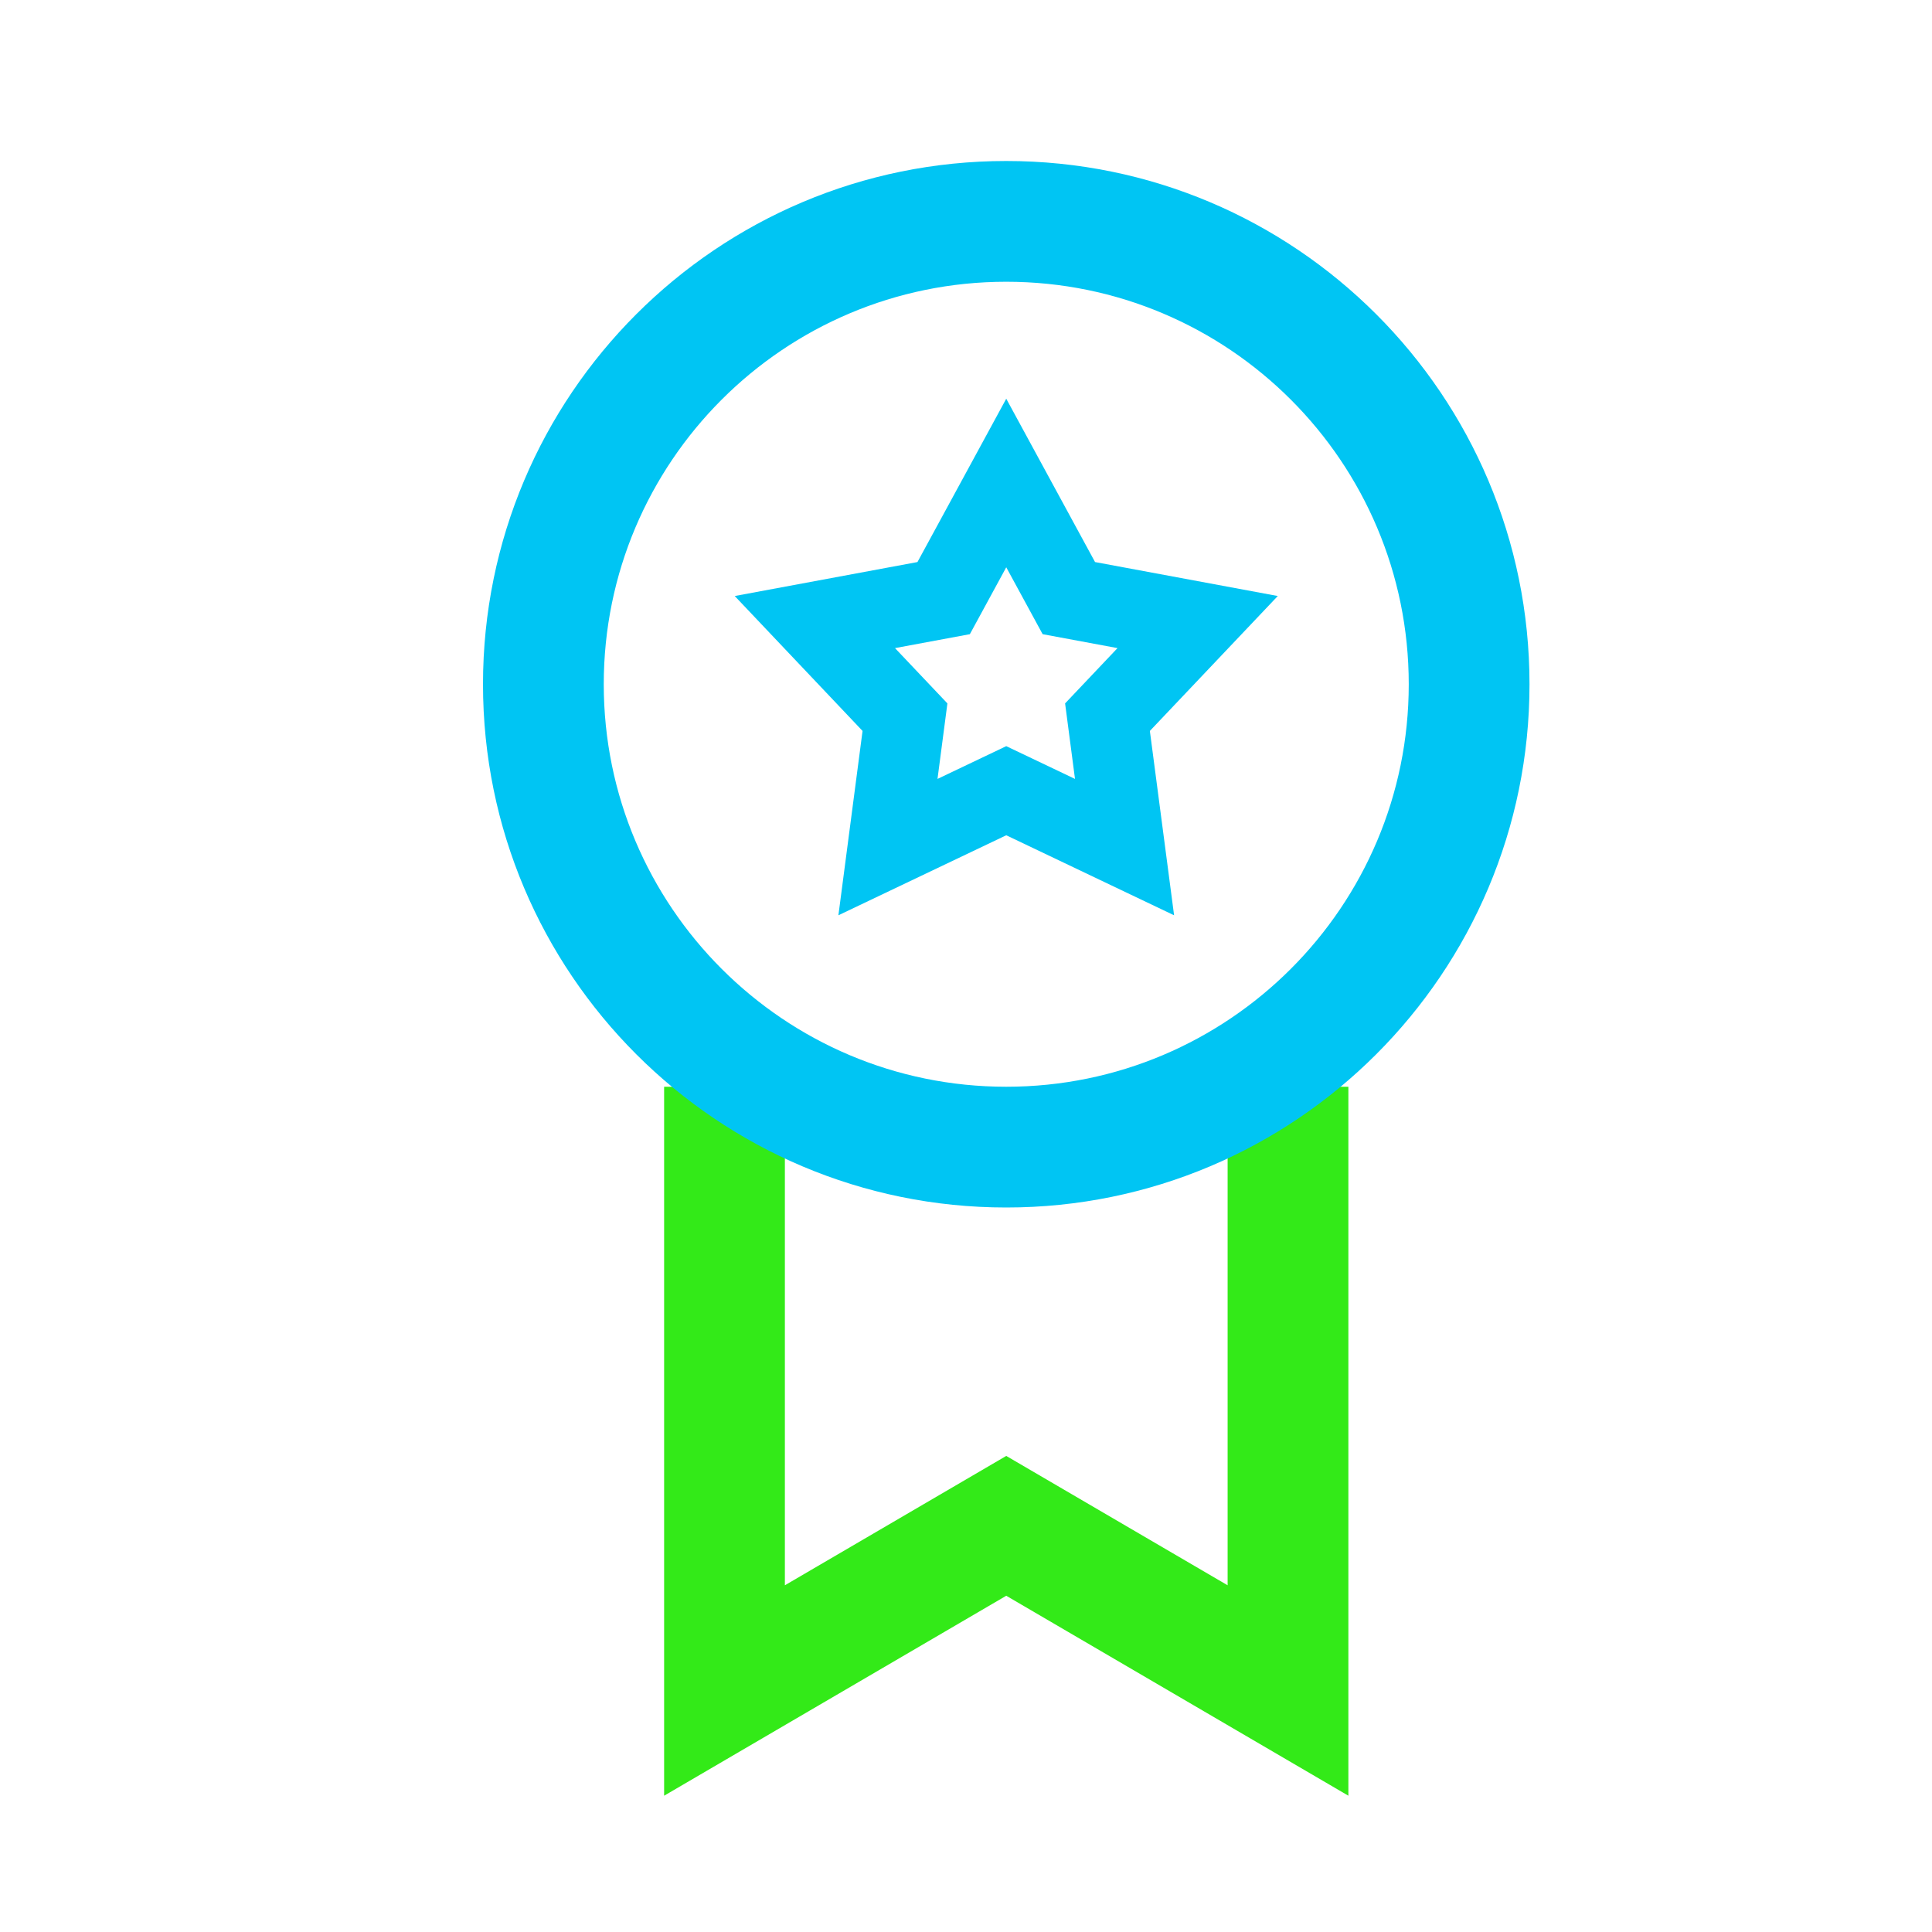
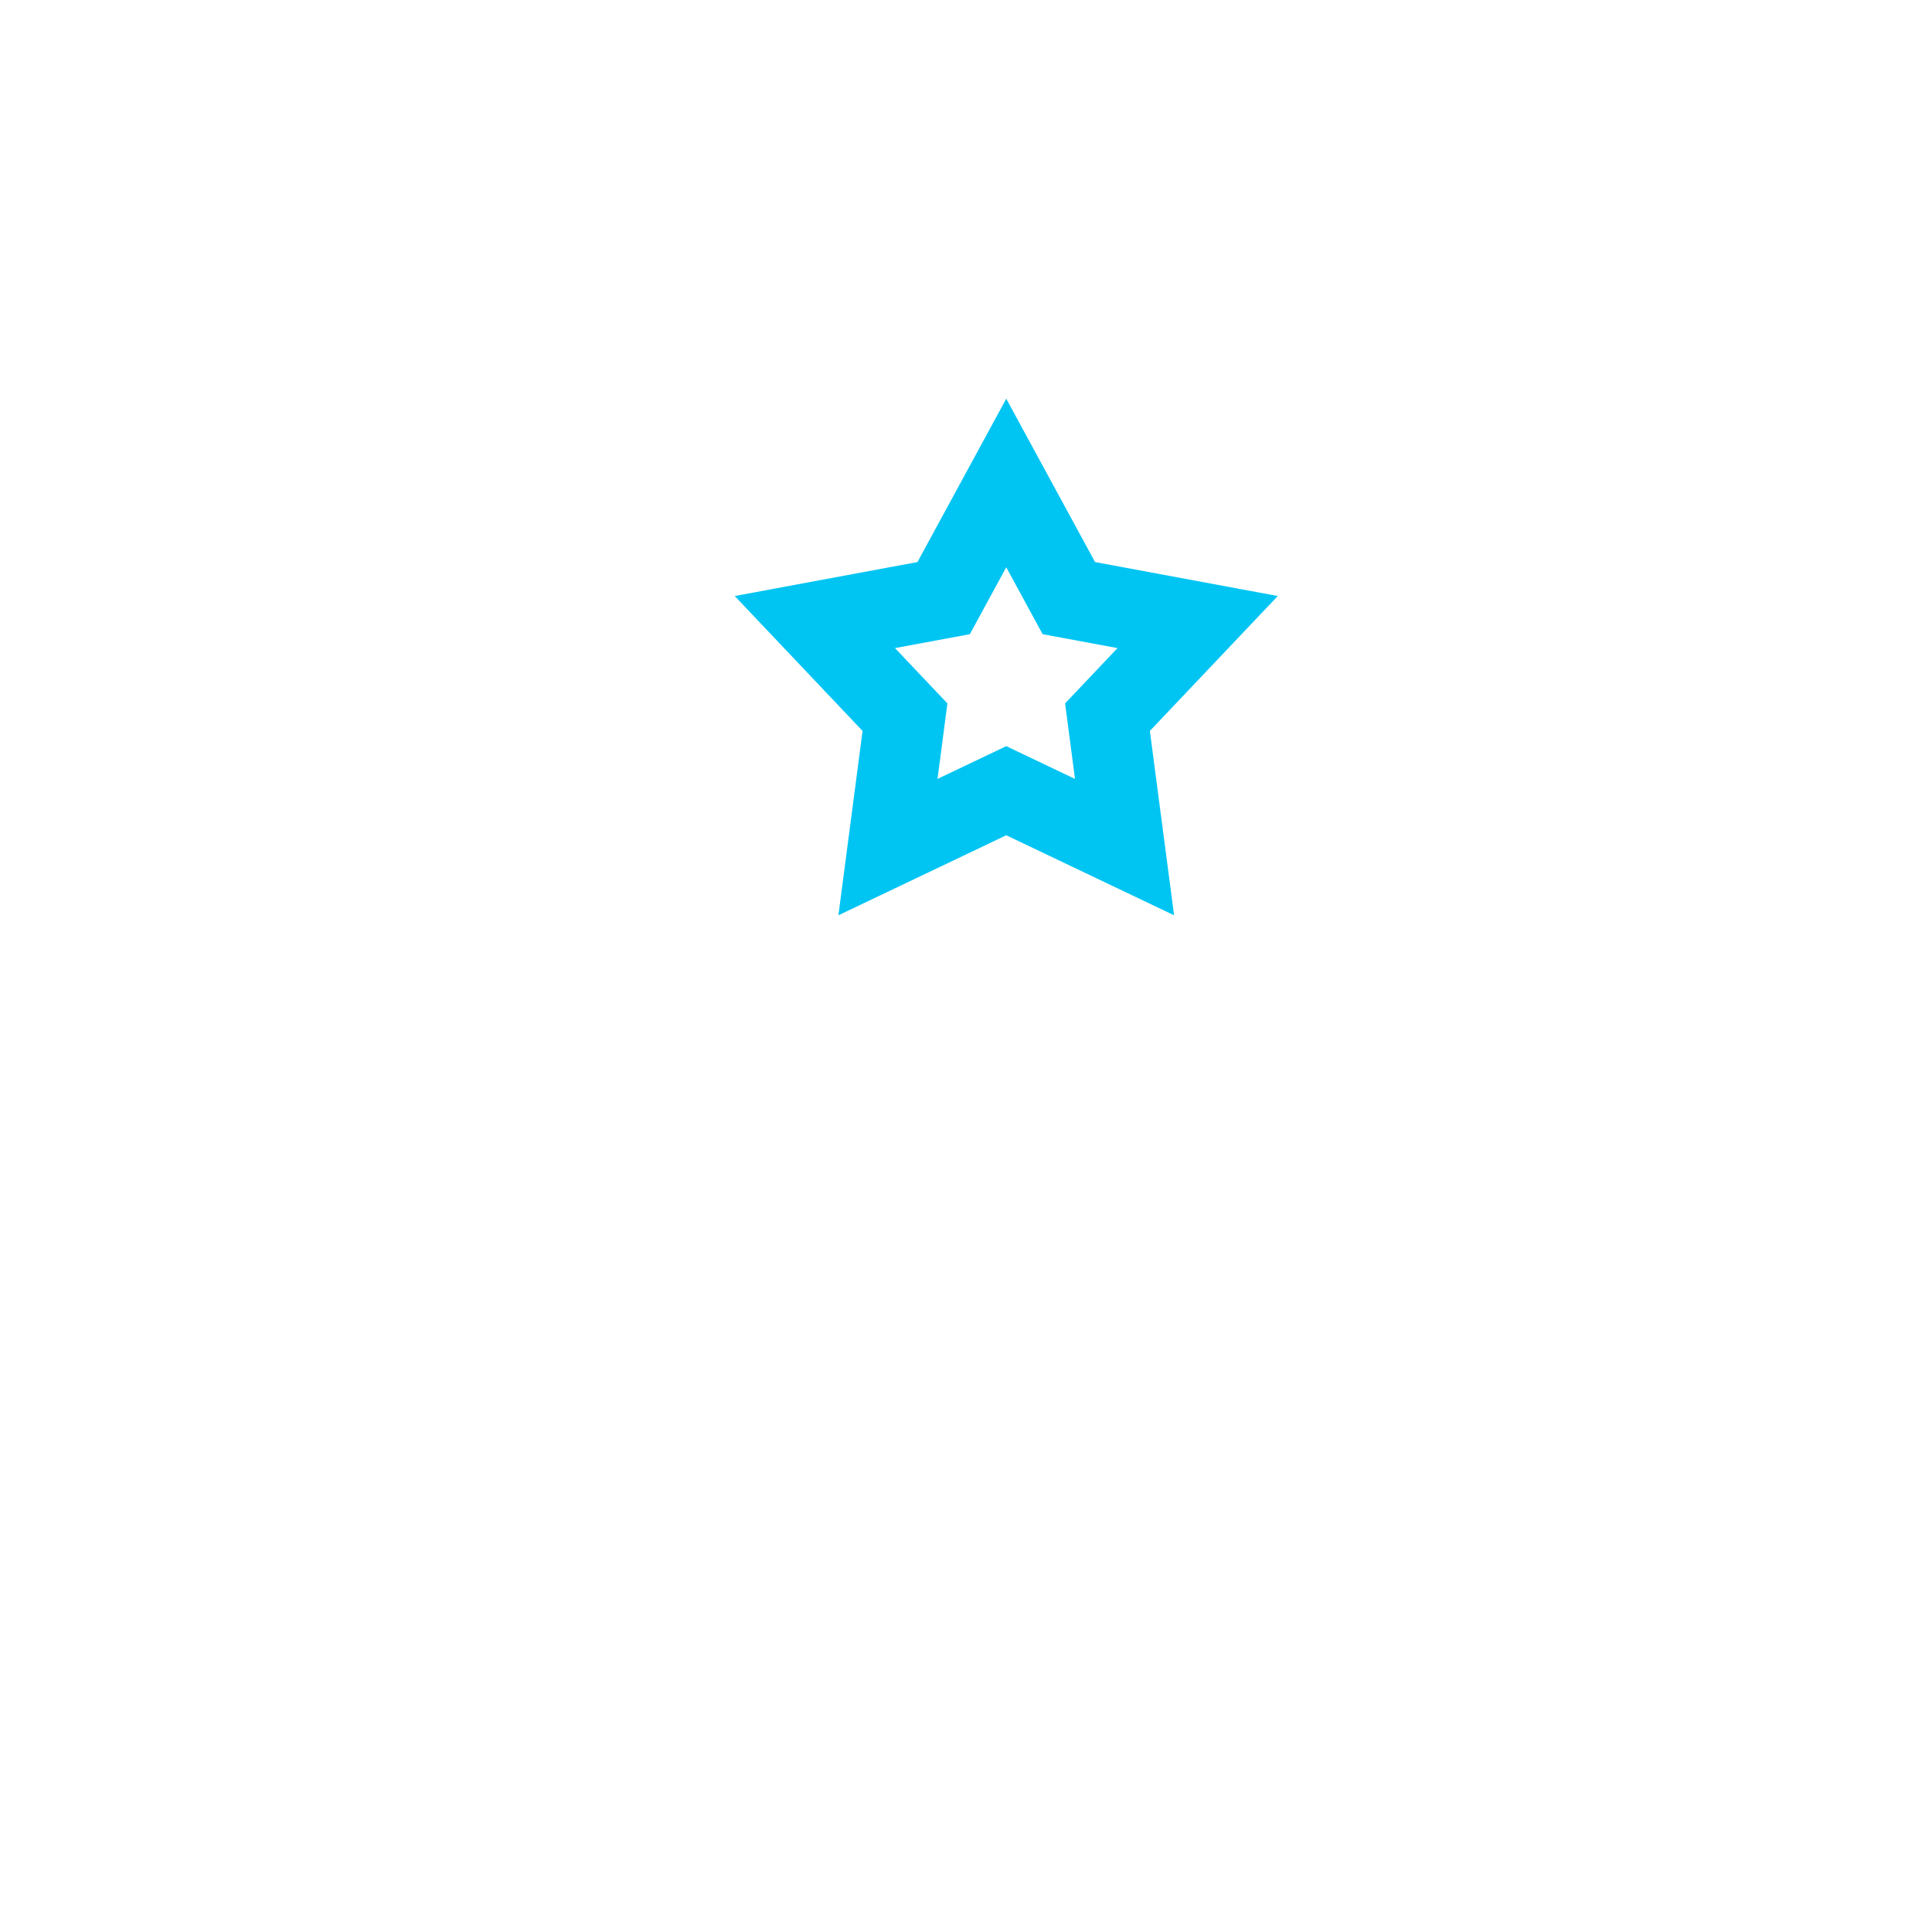
<svg xmlns="http://www.w3.org/2000/svg" width="24" height="24" viewBox="0 0 24 24" fill="none">
-   <path fill-rule="evenodd" clip-rule="evenodd" d="M9.75 19.693V13.5H8.25V22.307L12.5 19.823L16.75 22.307V13.5H15.25V19.693L12.5 18.086L9.75 19.693Z" fill="#33EA18" />
-   <path fill-rule="evenodd" clip-rule="evenodd" d="M12.5 13.5C15.261 13.5 17.5 11.261 17.5 8.5C17.5 5.739 15.261 3.5 12.5 3.5C9.739 3.5 7.5 5.739 7.5 8.5C7.5 11.261 9.739 13.5 12.5 13.5ZM12.5 15C16.09 15 19 12.09 19 8.5C19 4.91 16.09 2 12.5 2C8.91 2 6 4.91 6 8.5C6 12.09 8.91 15 12.5 15Z" fill="#00C5F3" />
  <path fill-rule="evenodd" clip-rule="evenodd" d="M12.5 4.953L13.603 6.982L15.873 7.404L14.284 9.08L14.585 11.37L12.5 10.376L10.415 11.37L10.715 9.08L9.127 7.404L11.397 6.982L12.5 4.953ZM12.5 7.047L12.048 7.878L11.118 8.051L11.769 8.738L11.646 9.676L12.5 9.269L13.354 9.676L13.231 8.738L13.882 8.051L12.952 7.878L12.5 7.047Z" fill="#00C5F3" />
</svg>